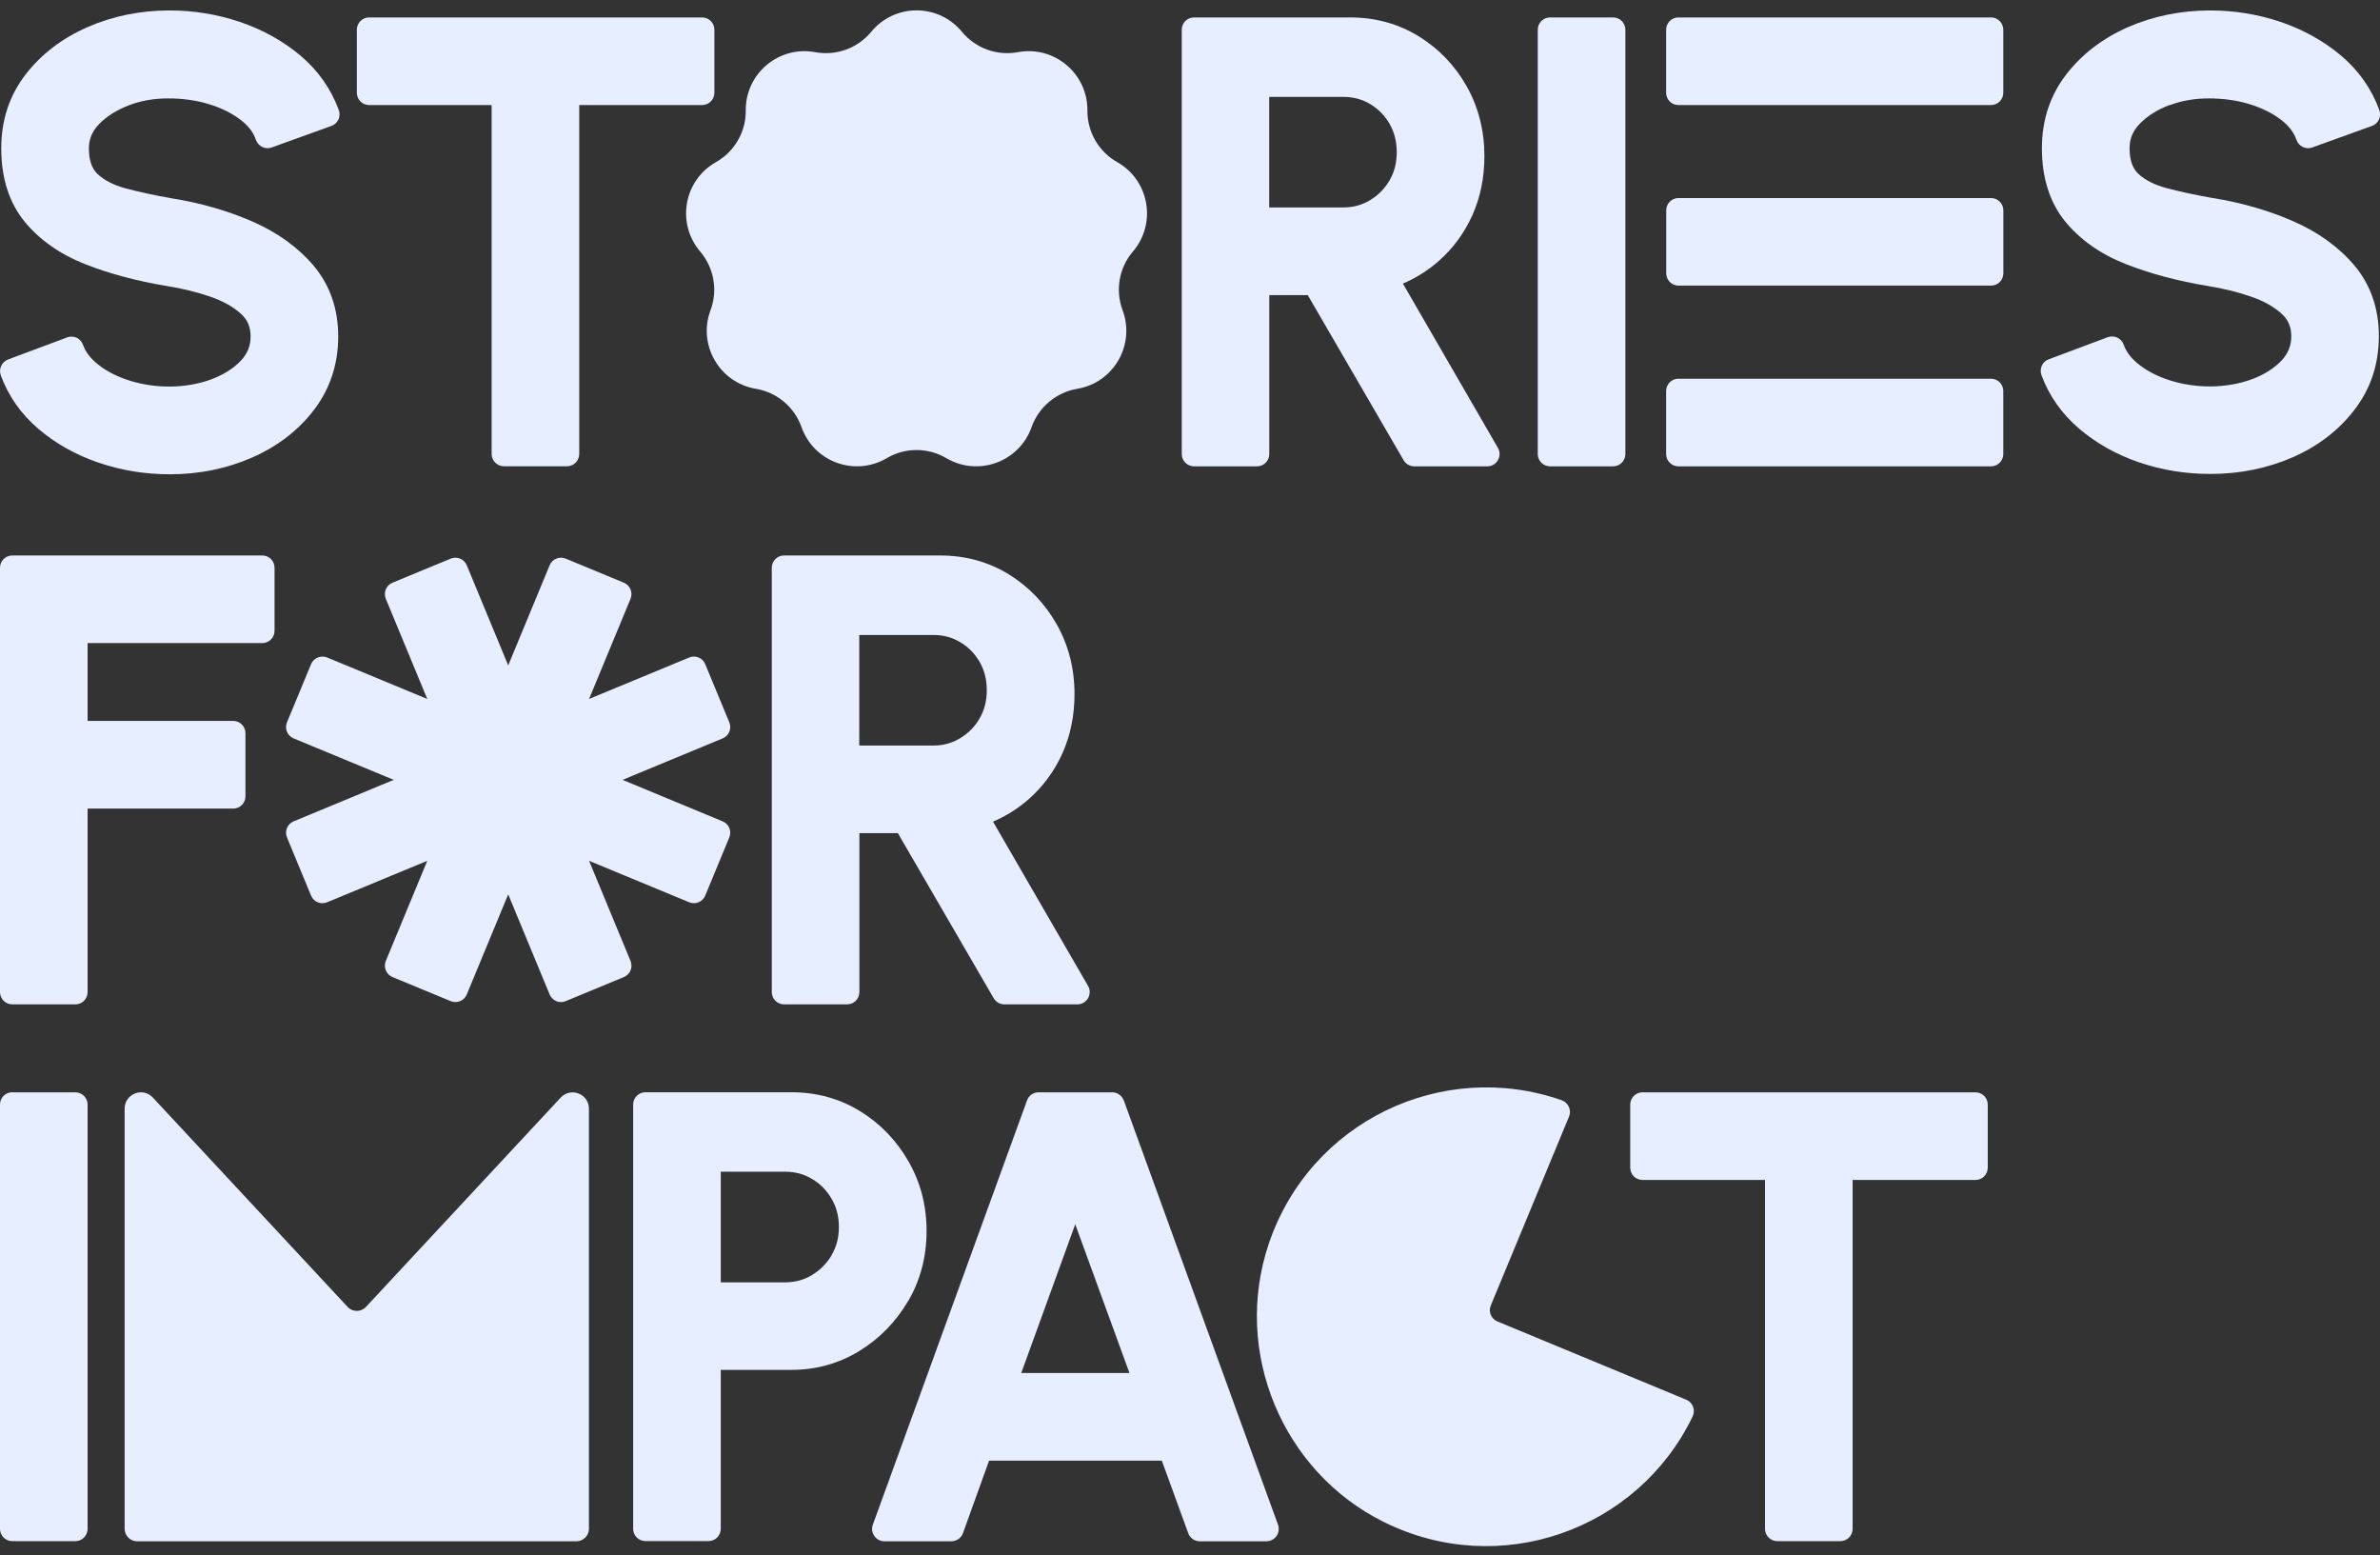
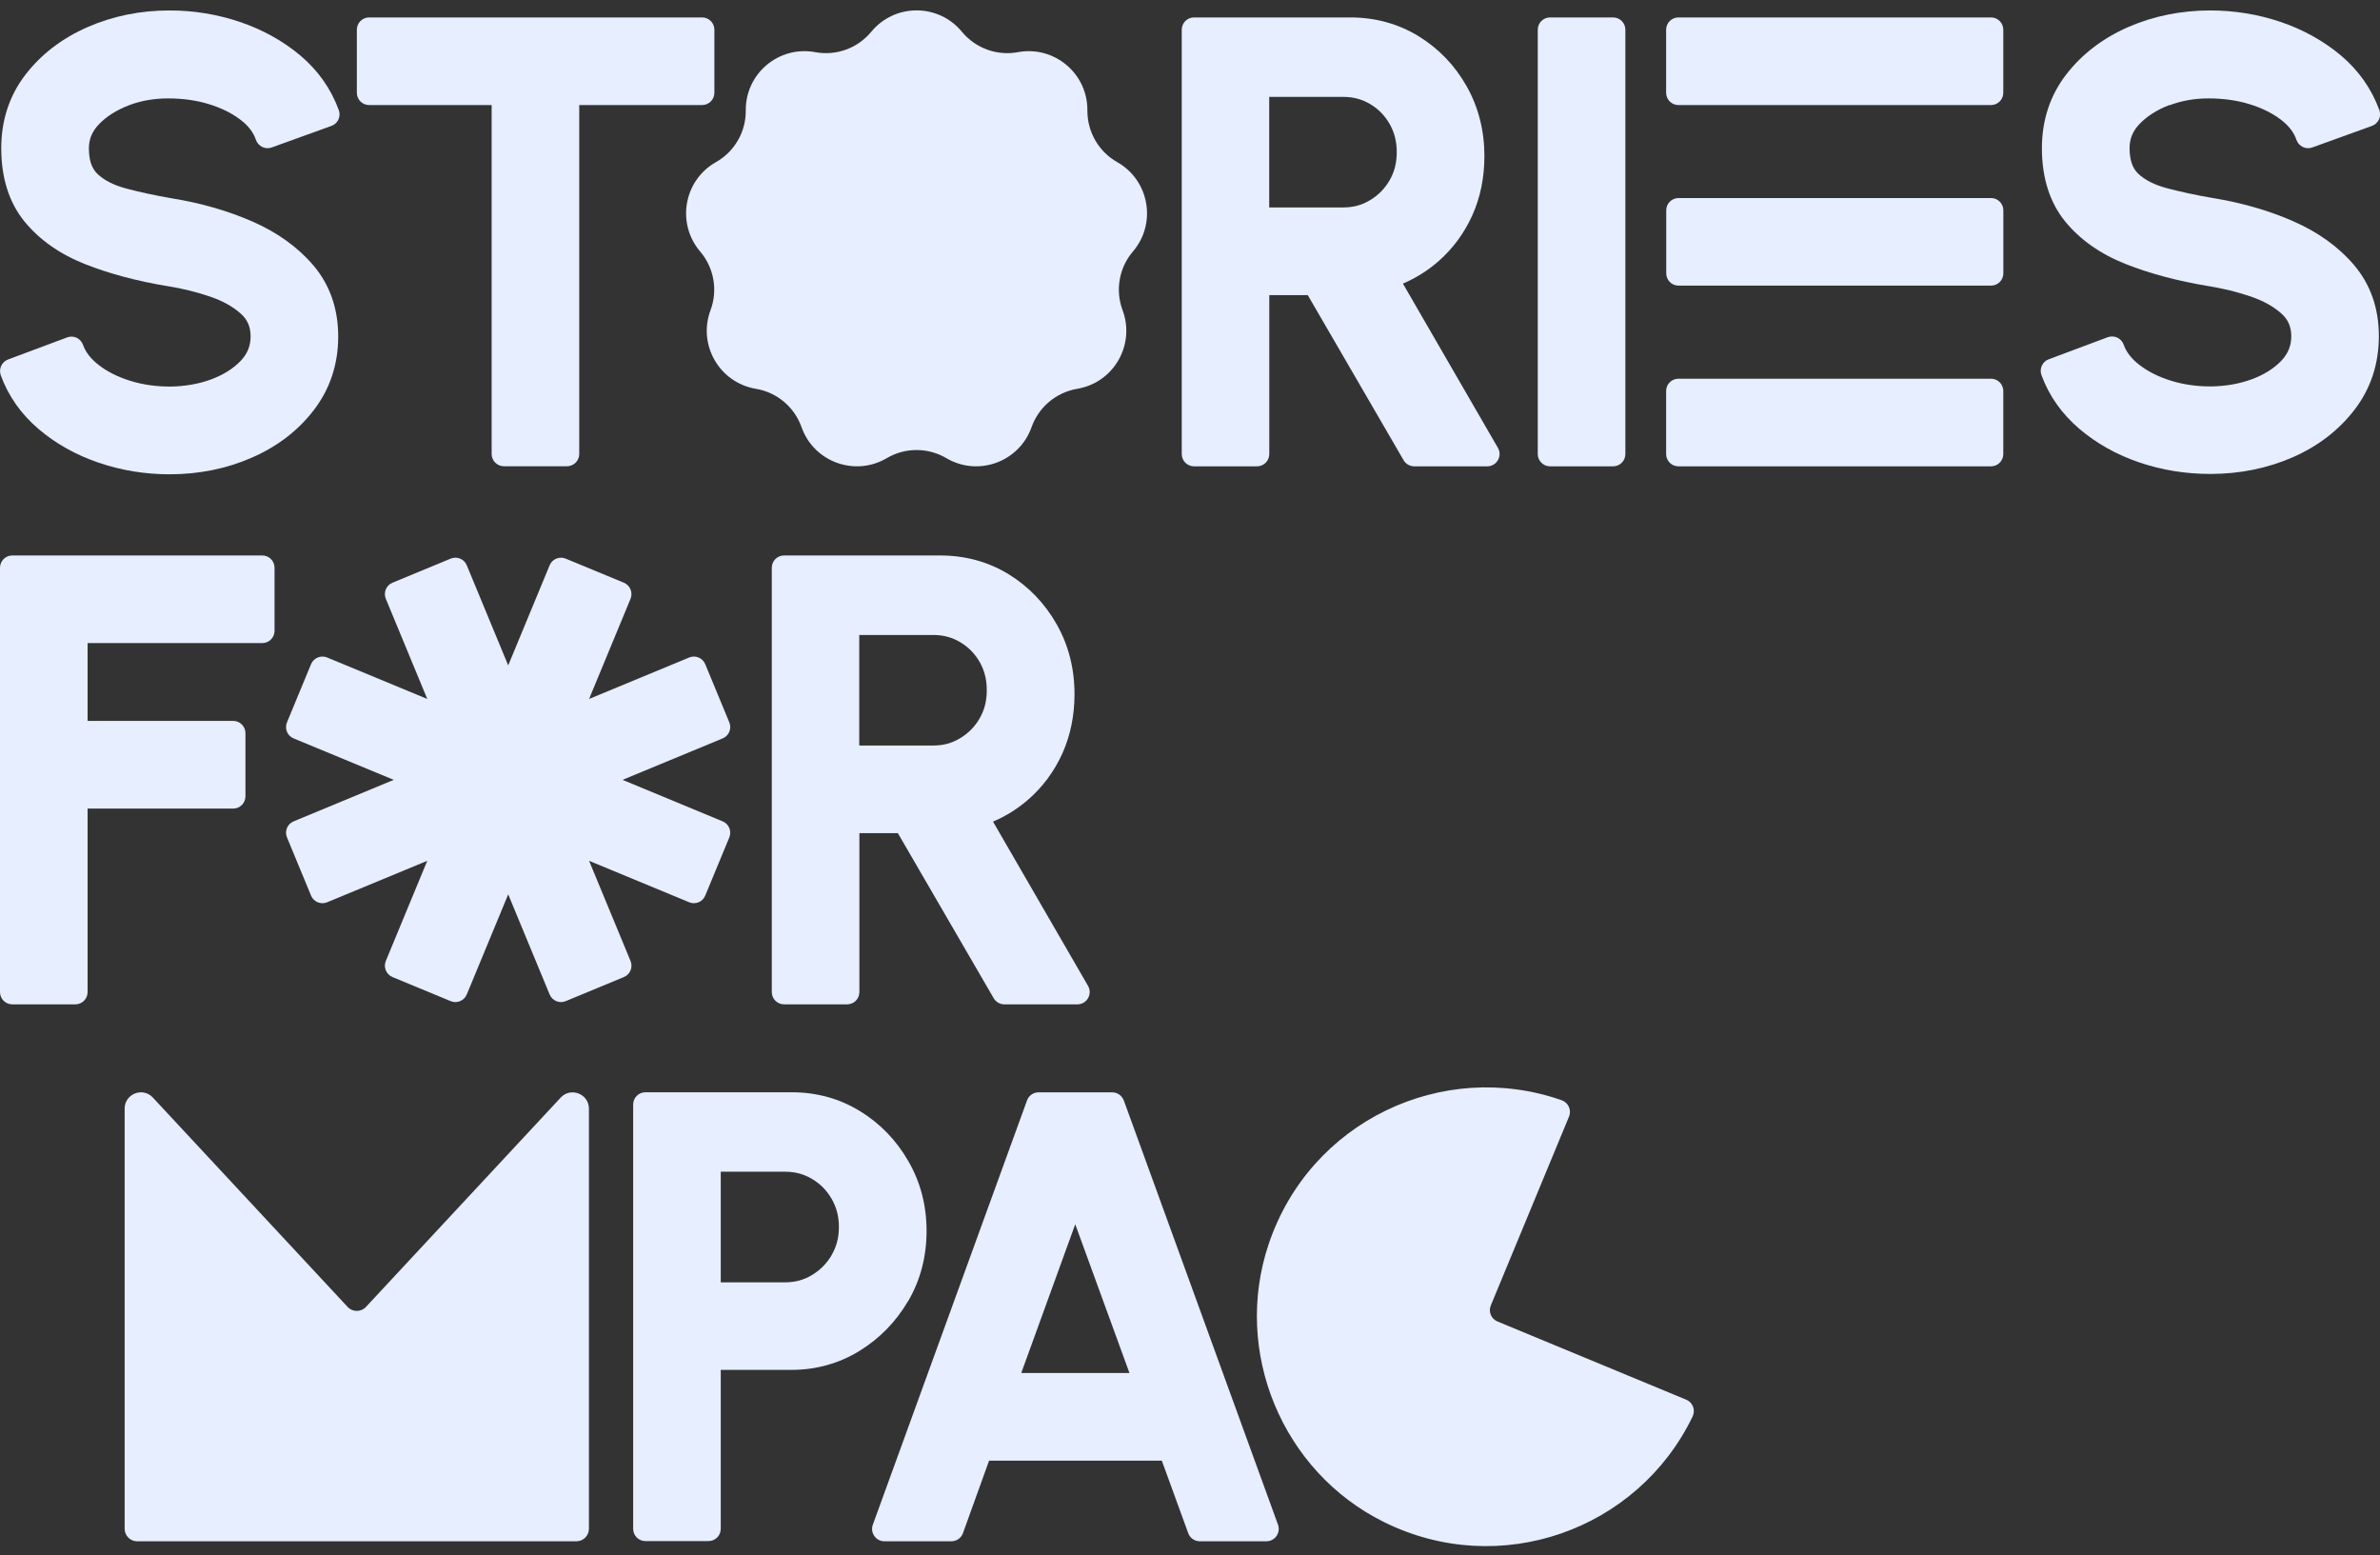
<svg xmlns="http://www.w3.org/2000/svg" width="124" height="81" viewBox="0 0 124 81" fill="none">
  <rect x="0" y="0" width="124" height="81" fill="#333333" stroke="none" />
  <g clip-path="url(#clip0_1283_837)">
    <path d="M10.991 19.765C9.69 20.244 8.106 20.248 6.777 19.833C6.144 19.637 5.594 19.362 5.147 19.015C4.732 18.693 4.464 18.35 4.325 17.961C4.268 17.8 4.146 17.668 3.993 17.592C3.835 17.521 3.657 17.514 3.496 17.575L0.418 18.725C0.09 18.851 -0.078 19.215 0.04 19.547C0.433 20.627 1.098 21.57 2.009 22.346C2.899 23.104 3.95 23.697 5.14 24.101C6.316 24.501 7.56 24.705 8.835 24.705C10.369 24.705 11.813 24.412 13.124 23.836C14.458 23.254 15.544 22.418 16.359 21.349C17.195 20.255 17.621 18.968 17.621 17.528C17.621 16.088 17.188 14.844 16.341 13.84C15.526 12.878 14.443 12.099 13.124 11.527C11.845 10.97 10.437 10.569 8.946 10.33C8.06 10.176 7.252 10.001 6.548 9.812C5.926 9.647 5.433 9.393 5.079 9.061C4.779 8.775 4.632 8.339 4.632 7.724C4.632 7.249 4.8 6.842 5.151 6.477C5.544 6.066 6.069 5.734 6.709 5.487C7.334 5.247 8.021 5.126 8.757 5.126C9.493 5.126 10.229 5.219 10.901 5.43C11.537 5.626 12.084 5.898 12.527 6.237C12.935 6.545 13.2 6.888 13.335 7.288C13.393 7.449 13.51 7.581 13.664 7.656C13.818 7.731 13.996 7.739 14.157 7.681L17.267 6.559C17.428 6.502 17.556 6.384 17.631 6.23C17.703 6.077 17.71 5.898 17.653 5.737C17.245 4.626 16.57 3.664 15.641 2.885C14.736 2.127 13.678 1.541 12.495 1.141C11.316 0.744 10.086 0.544 8.835 0.544C7.309 0.544 5.873 0.837 4.561 1.412C3.231 1.995 2.141 2.831 1.326 3.889C0.49 4.976 0.065 6.266 0.065 7.721C0.065 9.265 0.472 10.548 1.273 11.534C2.052 12.489 3.117 13.239 4.439 13.761C5.701 14.258 7.145 14.644 8.735 14.905C9.497 15.026 10.24 15.209 10.941 15.448C11.595 15.67 12.138 15.97 12.549 16.341C12.896 16.652 13.056 17.028 13.056 17.524C13.056 18.021 12.889 18.425 12.545 18.79C12.156 19.201 11.634 19.526 10.991 19.765Z" fill="#E6EEFF" />
    <path d="M19.232 5.472H25.615V23.647C25.615 24 25.901 24.286 26.255 24.286H29.539C29.893 24.286 30.179 24 30.179 23.647V5.472H36.58C36.934 5.472 37.22 5.186 37.22 4.833V1.548C37.22 1.194 36.934 0.908 36.58 0.908H19.232C18.878 0.908 18.592 1.194 18.592 1.548V4.833C18.592 5.186 18.878 5.472 19.232 5.472Z" fill="#E6EEFF" />
    <path d="M62.206 24.29H65.491C65.845 24.29 66.131 24.004 66.131 23.65V15.373H68.136L73.129 23.972C73.243 24.169 73.454 24.29 73.683 24.29H77.489C77.718 24.29 77.929 24.169 78.043 23.968C78.158 23.768 78.158 23.525 78.043 23.329L73.093 14.772C73.765 14.486 74.38 14.1 74.934 13.618C75.688 12.96 76.285 12.152 76.707 11.22C77.128 10.287 77.339 9.25 77.339 8.131C77.339 6.805 77.028 5.58 76.414 4.493C75.799 3.406 74.959 2.531 73.912 1.888C72.854 1.237 71.653 0.908 70.341 0.908H62.21C61.856 0.908 61.57 1.194 61.57 1.548V23.65C61.57 24.004 61.856 24.29 62.21 24.29H62.206ZM66.131 5.047H69.987C70.506 5.047 70.963 5.169 71.388 5.422C71.817 5.68 72.146 6.016 72.4 6.455C72.65 6.891 72.772 7.374 72.772 7.928C72.772 8.482 72.65 8.957 72.4 9.39C72.146 9.826 71.814 10.165 71.381 10.426C70.96 10.683 70.502 10.805 69.984 10.805H66.127V5.047H66.131Z" fill="#E6EEFF" />
    <path d="M80.759 0.908H84.043C84.397 0.908 84.683 1.194 84.683 1.548V23.65C84.683 24.004 84.397 24.29 84.043 24.29H80.759C80.405 24.29 80.119 24.004 80.119 23.65V1.548C80.119 1.194 80.405 0.908 80.759 0.908Z" fill="#E6EEFF" />
    <path d="M113.022 5.487C113.651 5.247 114.334 5.126 115.07 5.126C115.806 5.126 116.543 5.219 117.214 5.43C117.851 5.626 118.398 5.898 118.841 6.237C119.248 6.548 119.513 6.892 119.648 7.288C119.706 7.449 119.824 7.581 119.977 7.656C120.131 7.731 120.31 7.739 120.471 7.681L123.58 6.559C123.741 6.502 123.869 6.384 123.945 6.227C124.016 6.073 124.023 5.894 123.966 5.734C123.559 4.622 122.883 3.661 121.954 2.881C121.05 2.124 119.992 1.538 118.809 1.137C117.636 0.744 116.407 0.544 115.156 0.544C113.633 0.544 112.193 0.837 110.881 1.409C109.552 1.991 108.462 2.828 107.647 3.886C106.81 4.972 106.385 6.263 106.385 7.717C106.385 9.261 106.792 10.544 107.593 11.531C108.372 12.485 109.437 13.236 110.76 13.757C112.021 14.254 113.465 14.64 115.056 14.901C115.817 15.023 116.56 15.205 117.261 15.444C117.915 15.666 118.458 15.966 118.869 16.338C119.216 16.649 119.377 17.024 119.377 17.517C119.377 18.011 119.209 18.418 118.866 18.783C118.476 19.194 117.954 19.522 117.311 19.758C116.01 20.237 114.427 20.241 113.097 19.826C112.465 19.63 111.914 19.355 111.467 19.008C111.053 18.69 110.785 18.343 110.645 17.953C110.588 17.789 110.467 17.66 110.313 17.585C110.156 17.514 109.977 17.507 109.816 17.564L106.739 18.715C106.41 18.836 106.242 19.204 106.36 19.533C106.753 20.613 107.418 21.552 108.329 22.332C109.219 23.089 110.27 23.683 111.46 24.087C112.64 24.487 113.88 24.687 115.156 24.687C116.689 24.687 118.133 24.394 119.445 23.822C120.778 23.239 121.864 22.4 122.679 21.334C123.516 20.241 123.941 18.954 123.941 17.51C123.941 16.066 123.508 14.826 122.661 13.822C121.847 12.86 120.764 12.081 119.445 11.509C118.165 10.952 116.757 10.551 115.267 10.312C114.38 10.158 113.572 9.983 112.868 9.794C112.246 9.629 111.753 9.376 111.399 9.043C111.099 8.757 110.953 8.321 110.953 7.706C110.953 7.231 111.121 6.824 111.471 6.459C111.864 6.048 112.389 5.716 113.029 5.469L113.022 5.487Z" fill="#E6EEFF" />
    <path d="M12.788 41.475V38.19C12.788 37.836 12.502 37.55 12.148 37.55H4.564V33.497H13.664C14.018 33.497 14.304 33.211 14.304 32.858V29.573C14.304 29.219 14.018 28.933 13.664 28.933H0.64C0.286 28.933 0 29.219 0 29.573V51.675C0 52.029 0.286 52.315 0.64 52.315H3.924C4.278 52.315 4.564 52.029 4.564 51.675V42.118H12.148C12.502 42.118 12.788 41.832 12.788 41.478V41.475Z" fill="#E6EEFF" />
    <path d="M55.351 39.244C55.769 38.312 55.983 37.272 55.983 36.156C55.983 34.83 55.672 33.605 55.054 32.518C54.439 31.431 53.599 30.556 52.552 29.912C51.494 29.262 50.294 28.933 48.982 28.933H40.851C40.497 28.933 40.211 29.219 40.211 29.573V51.675C40.211 52.029 40.497 52.315 40.851 52.315H44.135C44.489 52.315 44.775 52.029 44.775 51.675V43.398H46.78L51.773 51.997C51.888 52.193 52.098 52.315 52.327 52.315H56.134C56.362 52.315 56.573 52.193 56.688 51.993C56.802 51.793 56.802 51.55 56.688 51.353L51.737 42.797C52.409 42.511 53.024 42.125 53.578 41.643C54.332 40.985 54.929 40.177 55.351 39.244ZM51.044 37.414C50.79 37.85 50.458 38.19 50.025 38.451C49.604 38.708 49.146 38.833 48.628 38.833H44.768V33.075H48.628C49.146 33.075 49.604 33.197 50.029 33.451C50.458 33.705 50.787 34.044 51.041 34.48C51.291 34.916 51.412 35.399 51.412 35.953C51.412 36.507 51.291 36.986 51.041 37.414H51.044Z" fill="#E6EEFF" />
-     <path d="M0.64 56.897H3.924C4.278 56.897 4.564 57.183 4.564 57.537V79.636C4.564 79.989 4.278 80.275 3.924 80.275H0.64C0.286 80.275 0 79.989 0 79.636V57.533C0 57.179 0.286 56.894 0.64 56.894V56.897Z" fill="#E6EEFF" />
    <path d="M47.31 67.784C47.95 66.694 48.275 65.461 48.275 64.12C48.275 62.78 47.957 61.579 47.328 60.486C46.702 59.395 45.852 58.516 44.801 57.873C43.739 57.222 42.542 56.894 41.237 56.894H33.628C33.274 56.894 32.988 57.179 32.988 57.533V79.632C32.988 79.986 33.274 80.272 33.628 80.272H36.913C37.267 80.272 37.552 79.986 37.552 79.632V71.354H41.237C42.51 71.354 43.696 71.026 44.758 70.379C45.812 69.735 46.67 68.863 47.306 67.78L47.31 67.784ZM43.332 65.375C43.074 65.811 42.738 66.154 42.302 66.415C41.881 66.672 41.423 66.794 40.905 66.794H37.552V61.032H40.905C41.423 61.032 41.881 61.154 42.306 61.408C42.735 61.661 43.071 62.001 43.328 62.444C43.582 62.88 43.707 63.359 43.707 63.913C43.707 64.467 43.582 64.942 43.328 65.371L43.332 65.375Z" fill="#E6EEFF" />
    <path d="M58.548 57.319C58.455 57.065 58.216 56.897 57.944 56.897H54.109C53.841 56.897 53.598 57.065 53.509 57.319L45.474 79.421C45.403 79.618 45.431 79.836 45.553 80.007C45.671 80.179 45.867 80.282 46.078 80.282H49.566C49.838 80.282 50.078 80.114 50.17 79.861L51.532 76.083H60.532L61.908 79.861C62.001 80.114 62.24 80.282 62.508 80.282H65.982C66.19 80.282 66.386 80.179 66.508 80.007C66.626 79.836 66.658 79.618 66.586 79.421L58.552 57.319H58.548ZM53.209 71.515L56.021 63.77L58.845 71.515H53.209Z" fill="#E6EEFF" />
-     <path d="M102.924 56.897H85.575C85.222 56.897 84.936 57.183 84.936 57.537V60.821C84.936 61.175 85.222 61.461 85.575 61.461H91.959V79.635C91.959 79.989 92.245 80.275 92.598 80.275H95.883C96.237 80.275 96.523 79.989 96.523 79.635V61.461H102.924C103.278 61.461 103.564 61.175 103.564 60.821V57.537C103.564 57.183 103.278 56.897 102.924 56.897Z" fill="#E6EEFF" />
    <path d="M103.734 19.726H87.446C87.093 19.726 86.807 20.012 86.807 20.366V23.65C86.807 24.004 87.093 24.29 87.446 24.29H103.734C104.087 24.29 104.373 24.004 104.373 23.65V20.366C104.373 20.012 104.087 19.726 103.734 19.726Z" fill="#E6EEFF" />
    <path d="M87.452 10.316H103.736C104.09 10.316 104.376 10.602 104.376 10.956V14.237C104.376 14.591 104.09 14.877 103.736 14.877H87.452C87.098 14.877 86.812 14.591 86.812 14.237V10.956C86.812 10.602 87.098 10.316 87.452 10.316Z" fill="#E6EEFF" />
    <path d="M103.734 0.908H87.446C87.093 0.908 86.807 1.195 86.807 1.548V4.833C86.807 5.186 87.093 5.472 87.446 5.472H103.734C104.087 5.472 104.373 5.186 104.373 4.833V1.548C104.373 1.195 104.087 0.908 103.734 0.908Z" fill="#E6EEFF" />
    <path d="M36.478 13.1C37.2 13.947 37.408 15.119 37.018 16.159C36.343 17.961 37.483 19.934 39.381 20.252C40.478 20.434 41.389 21.199 41.761 22.25C42.404 24.065 44.542 24.841 46.2 23.865C47.158 23.3 48.348 23.3 49.306 23.865C50.964 24.841 53.102 24.065 53.745 22.25C54.117 21.202 55.028 20.438 56.125 20.252C58.023 19.934 59.16 17.964 58.488 16.159C58.098 15.116 58.305 13.943 59.027 13.1C60.278 11.634 59.882 9.394 58.209 8.446C57.24 7.9 56.647 6.867 56.654 5.755C56.672 3.829 54.928 2.367 53.037 2.717C51.944 2.921 50.825 2.513 50.117 1.656C48.891 0.169 46.618 0.169 45.392 1.656C44.684 2.513 43.566 2.921 42.472 2.717C40.578 2.367 38.837 3.829 38.855 5.755C38.866 6.867 38.269 7.9 37.3 8.446C35.624 9.394 35.231 11.634 36.478 13.1Z" fill="#E6EEFF" />
    <path d="M30.692 44.838L35.907 46.997C36.236 47.133 36.611 46.975 36.743 46.65L37.998 43.619C38.133 43.291 37.976 42.915 37.651 42.783L32.436 40.621L37.651 38.462C37.98 38.326 38.133 37.951 37.998 37.626L36.743 34.595C36.607 34.266 36.232 34.112 35.907 34.248L30.692 36.407L32.851 31.192C32.987 30.863 32.829 30.488 32.504 30.352L29.473 29.098C29.145 28.962 28.769 29.119 28.637 29.444L26.478 34.659L24.319 29.444C24.184 29.116 23.808 28.962 23.48 29.098L20.449 30.352C20.12 30.488 19.966 30.863 20.102 31.192L22.261 36.407L17.046 34.248C16.717 34.112 16.342 34.269 16.206 34.595L14.952 37.626C14.816 37.954 14.97 38.326 15.298 38.462L20.513 40.621L15.298 42.783C14.97 42.919 14.816 43.294 14.952 43.619L16.206 46.65C16.342 46.979 16.717 47.133 17.046 46.997L22.261 44.838L20.102 50.053C19.966 50.382 20.123 50.757 20.449 50.893L23.48 52.147C23.808 52.283 24.184 52.126 24.319 51.8L26.478 46.586L28.637 51.8C28.773 52.129 29.148 52.283 29.473 52.147L32.504 50.893C32.833 50.757 32.987 50.382 32.851 50.053L30.692 44.838Z" fill="#E6EEFF" />
    <path d="M87.851 72.906L78.015 68.831C77.69 68.695 77.537 68.324 77.672 67.999L81.747 58.163C81.89 57.819 81.711 57.43 81.361 57.308C75.163 55.142 68.247 58.398 66.096 64.81C64.216 70.407 66.8 76.644 72.086 79.271C78.141 82.284 85.335 79.697 88.187 73.781C88.348 73.449 88.194 73.045 87.855 72.906H87.851Z" fill="#E6EEFF" />
    <path d="M29.215 57.169L19.068 68.073C18.811 68.352 18.371 68.352 18.11 68.073L7.963 57.169C7.438 56.604 6.494 56.976 6.494 57.748V79.629C6.494 79.99 6.787 80.283 7.148 80.283H30.03C30.391 80.283 30.684 79.99 30.684 79.629V57.748C30.684 56.98 29.74 56.608 29.215 57.169Z" fill="#E6EEFF" />
  </g>
  <defs>
    <clipPath id="clip0_1283_837">
      <rect width="124" height="79.992" fill="white" transform="translate(0 0.544)" />
    </clipPath>
  </defs>
</svg>